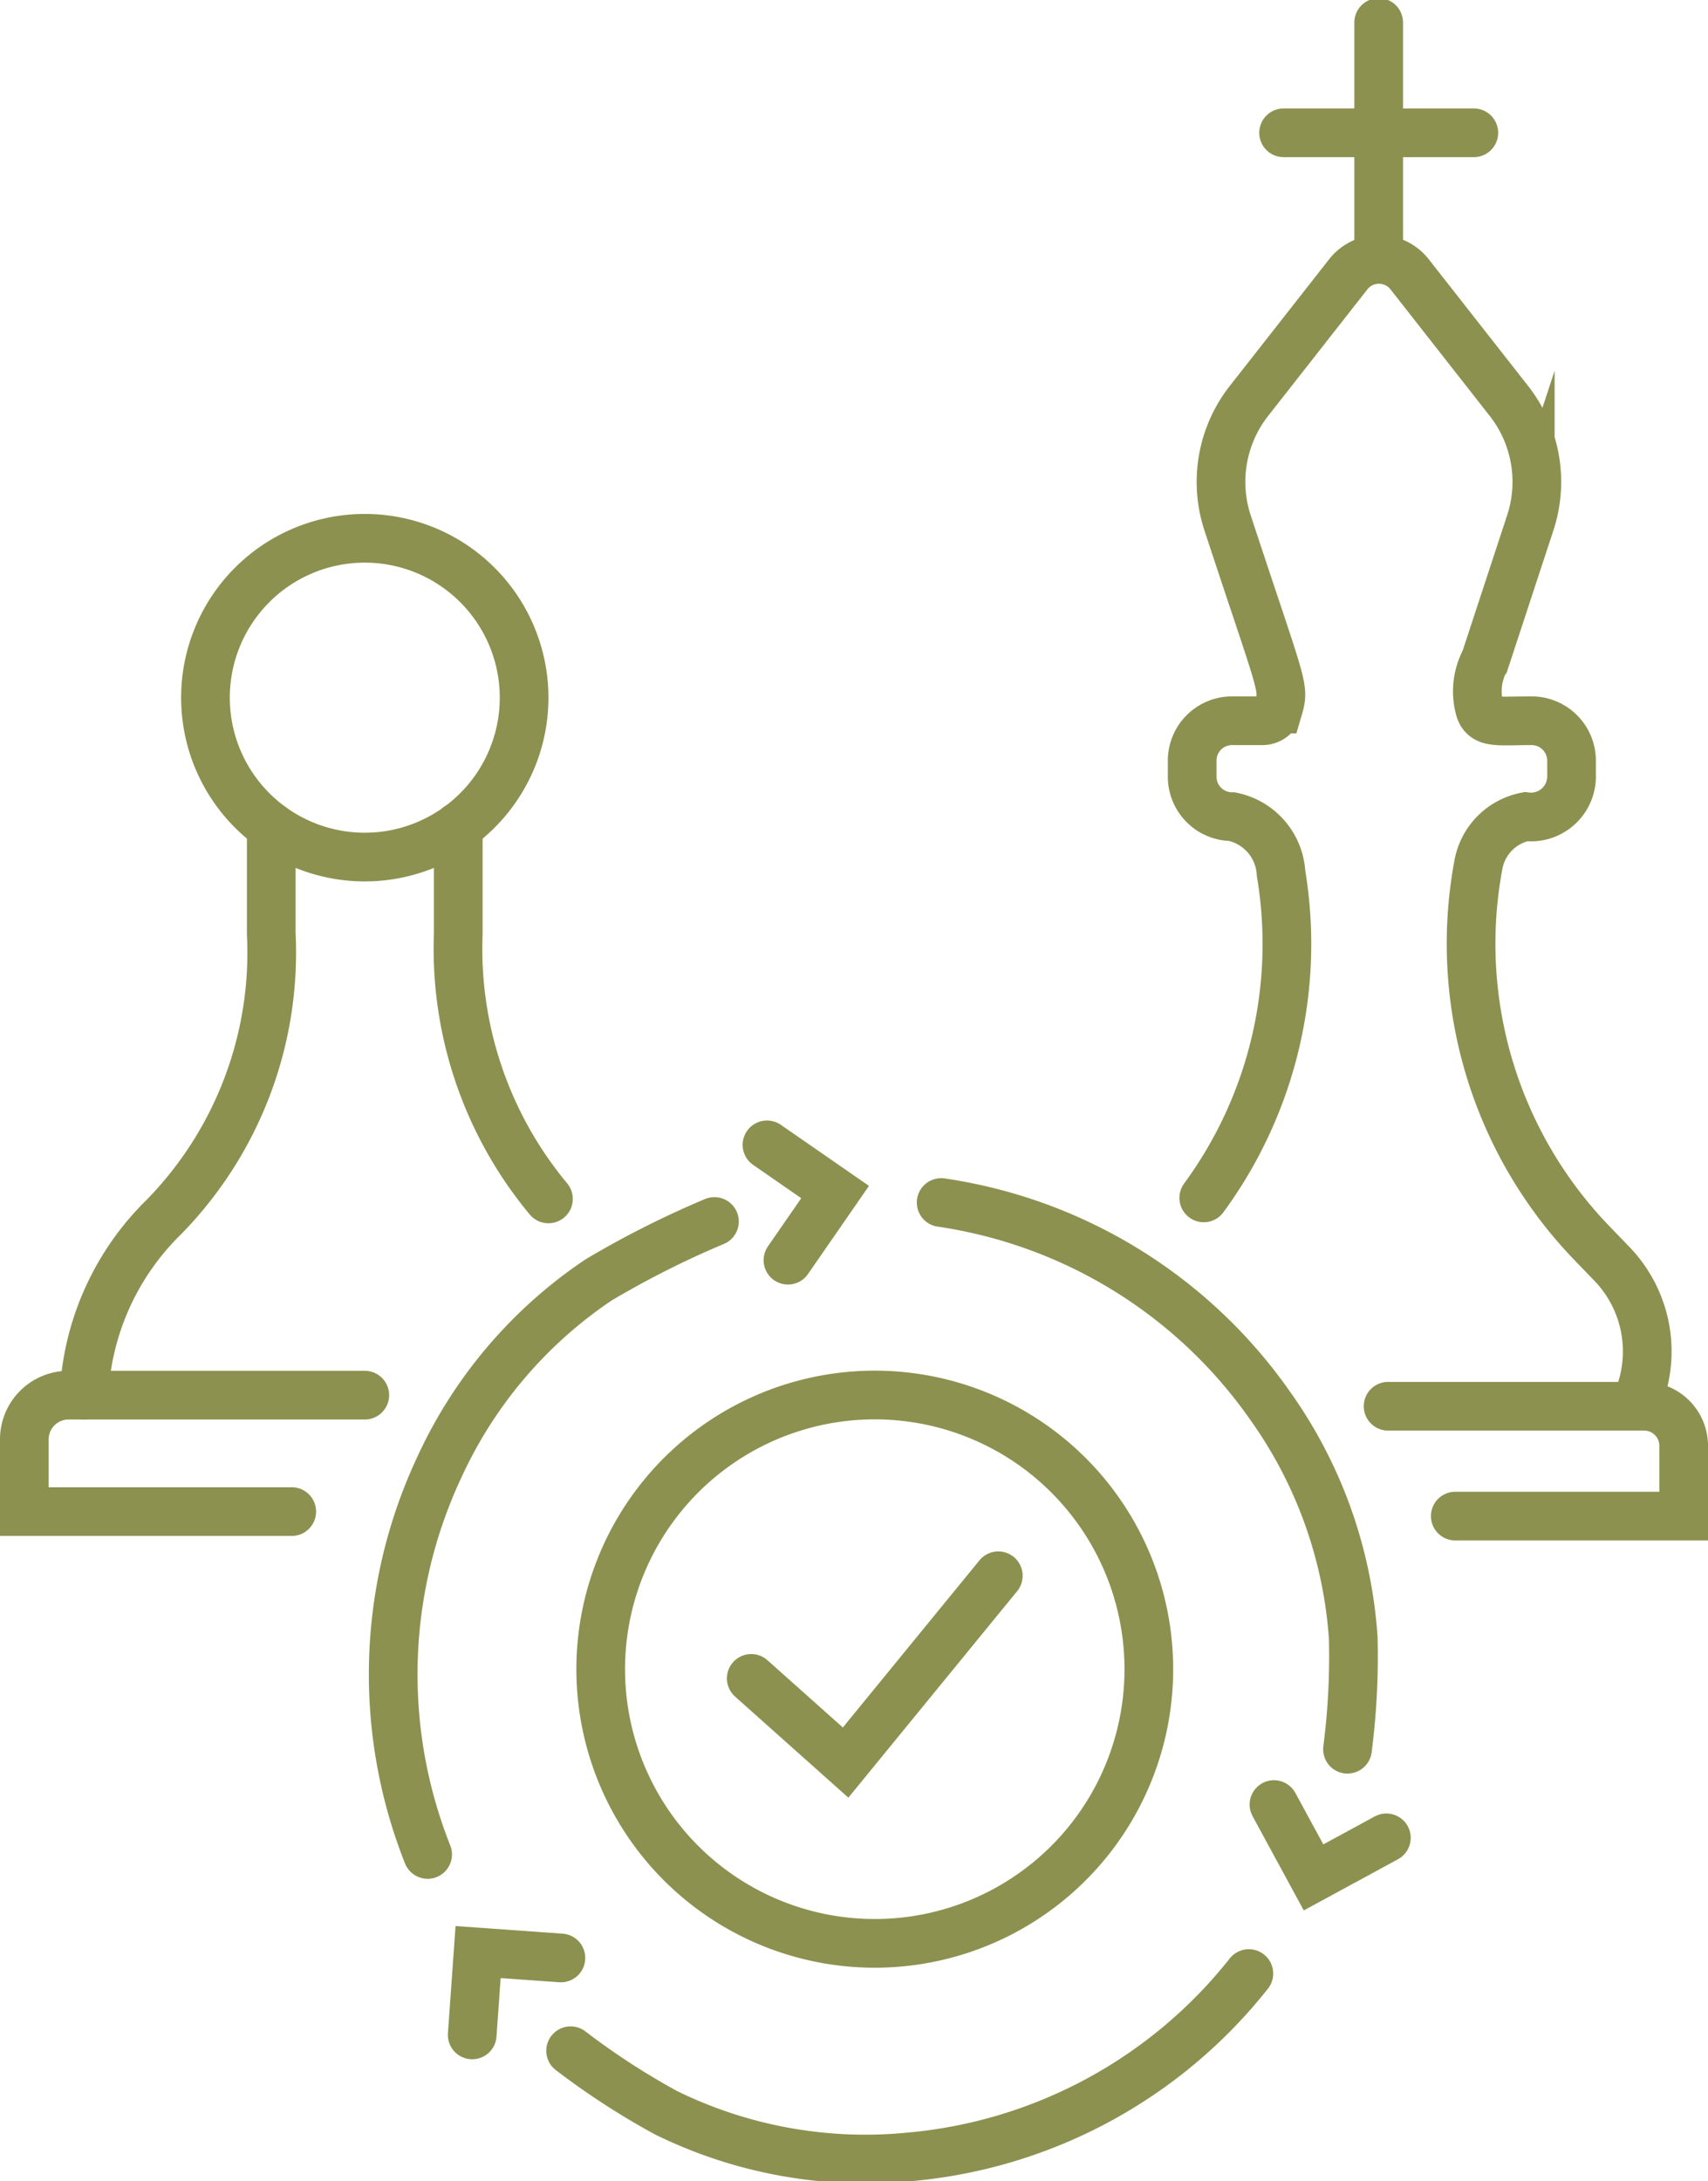
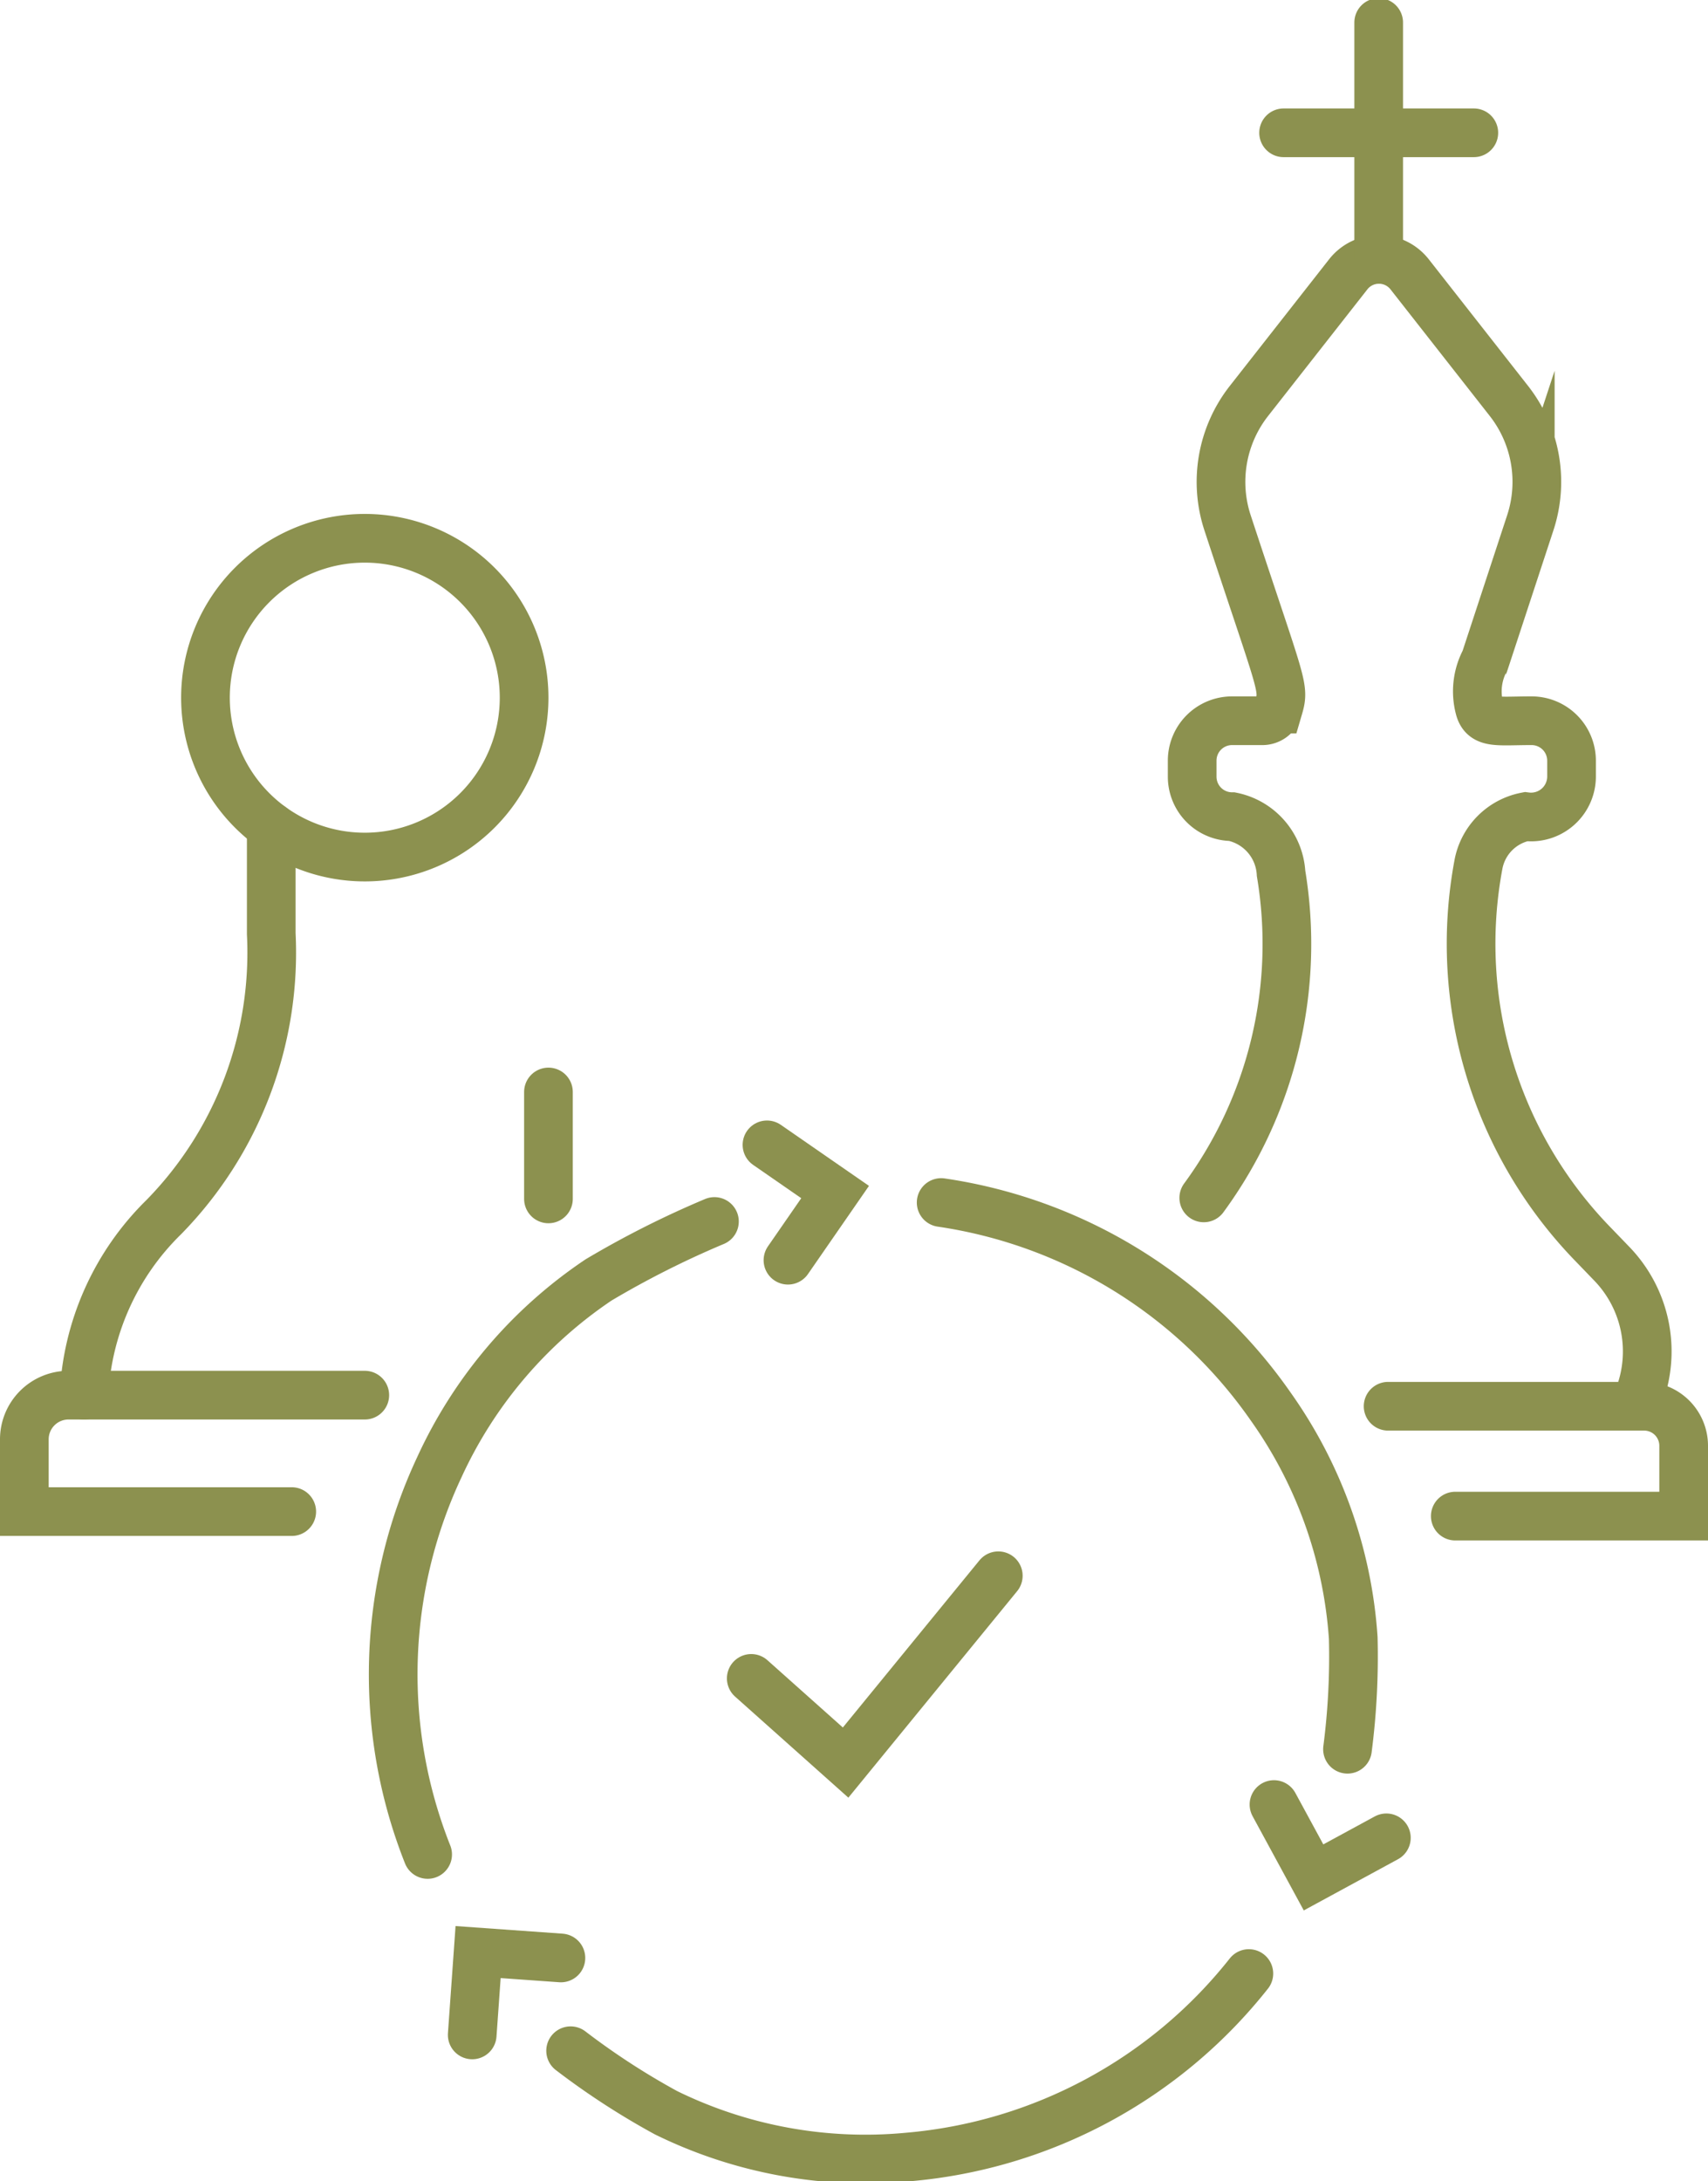
<svg xmlns="http://www.w3.org/2000/svg" preserveAspectRatio="xMidYMid slice" width="94px" height="120px" viewBox="0 0 37.125 47.471">
  <g id="Gruppe_4945" data-name="Gruppe 4945" transform="translate(-553.636 -567.949)">
    <g id="Gruppe_4938" data-name="Gruppe 4938">
-       <path id="Pfad_2677" data-name="Pfad 2677" d="M578.607,604.253a5.957,5.957,0,1,1-5.957-5.956A5.957,5.957,0,0,1,578.607,604.253Z" fill="none" stroke="#8c914f" stroke-linecap="round" stroke-miterlimit="10" stroke-width="1.058" />
      <g id="Gruppe_4937" data-name="Gruppe 4937">
        <path id="Pfad_2678" data-name="Pfad 2678" d="M569.965,604.454l2.051,1.829,3.319-4.059" fill="none" stroke="#8c914f" stroke-linecap="round" stroke-miterlimit="10" stroke-width="1.058" />
      </g>
    </g>
    <g id="Gruppe_4939" data-name="Gruppe 4939">
      <path id="Pfad_2679" data-name="Pfad 2679" d="M561.565,598.3h-6.44a.96.96,0,0,0-.96.96v1.57h5.812" fill="none" stroke="#8c914f" stroke-linecap="round" stroke-miterlimit="10" stroke-width="1.058" />
      <path id="Pfad_2680" data-name="Pfad 2680" d="M565.028,583.146a3.463,3.463,0,1,1-3.463-3.463A3.464,3.464,0,0,1,565.028,583.146Z" fill="none" stroke="#8c914f" stroke-linecap="round" stroke-miterlimit="10" stroke-width="1.058" />
-       <path id="Pfad_2681" data-name="Pfad 2681" d="M565.557,594.036a8.491,8.491,0,0,1-1.96-5.765v-2.323" fill="none" stroke="#8c914f" stroke-linecap="round" stroke-miterlimit="10" stroke-width="1.058" />
+       <path id="Pfad_2681" data-name="Pfad 2681" d="M565.557,594.036v-2.323" fill="none" stroke="#8c914f" stroke-linecap="round" stroke-miterlimit="10" stroke-width="1.058" />
      <path id="Pfad_2682" data-name="Pfad 2682" d="M555.462,598.3a5.791,5.791,0,0,1,1.734-3.868,8.212,8.212,0,0,0,2.336-6.158v-2.323" fill="none" stroke="#8c914f" stroke-linecap="round" stroke-miterlimit="10" stroke-width="1.058" />
    </g>
    <g id="Gruppe_4944" data-name="Gruppe 4944">
      <g id="Gruppe_4943" data-name="Gruppe 4943">
        <g id="Gruppe_4942" data-name="Gruppe 4942">
          <g id="Gruppe_4941" data-name="Gruppe 4941">
            <g id="Gruppe_4940" data-name="Gruppe 4940">
              <path id="Pfad_2683" data-name="Pfad 2683" d="M589.261,598.325a2.741,2.741,0,0,0-.588-2.877l-.41-.425a9.367,9.367,0,0,1-2.491-8.256,1.3,1.3,0,0,1,1.029-1.036.88.88,0,0,0,.994-.868v-.349a.868.868,0,0,0-.868-.867c-.73,0-1.029.071-1.127-.254a1.432,1.432,0,0,1,.117-1.061l.981-2.985a2.849,2.849,0,0,0-.465-2.649l-2.158-2.751a.848.848,0,0,0-1.333,0l-2.158,2.751a2.849,2.849,0,0,0-.466,2.649c1.207,3.669,1.245,3.552,1.1,4.046a.36.36,0,0,1-.361.254h-.641a.867.867,0,0,0-.867.867v.349a.868.868,0,0,0,.867.868,1.333,1.333,0,0,1,1.065,1.232,9.324,9.324,0,0,1-1.68,7.051" fill="none" stroke="#8c914f" stroke-linecap="round" stroke-miterlimit="10" stroke-width="1.058" />
            </g>
          </g>
        </g>
        <path id="Pfad_2684" data-name="Pfad 2684" d="M583.808,598.541h5.565a.859.859,0,0,1,.859.859v1.528h-4.964" fill="none" stroke="#8c914f" stroke-linecap="round" stroke-miterlimit="10" stroke-width="1.058" />
      </g>
      <line id="Linie_591" data-name="Linie 591" y1="5.146" transform="translate(583.603 568.477)" fill="none" stroke="#8c914f" stroke-linecap="round" stroke-miterlimit="10" stroke-width="1.058" />
      <line id="Linie_592" data-name="Linie 592" x2="4.135" transform="translate(581.536 570.873)" fill="none" stroke="#8c914f" stroke-linecap="round" stroke-miterlimit="10" stroke-width="1.058" />
    </g>
    <path id="Pfad_2685" data-name="Pfad 2685" d="M569.165,594.527a20.386,20.386,0,0,0-2.519,1.27,9.83,9.83,0,0,0-3.462,4.072,10.6,10.6,0,0,0-.253,8.41" fill="none" stroke="#8c914f" stroke-linecap="round" stroke-miterlimit="10" stroke-width="1.058" />
    <path id="Pfad_2686" data-name="Pfad 2686" d="M566.039,612.544a16.079,16.079,0,0,0,2.074,1.347,9.83,9.83,0,0,0,5.258.962,10.6,10.6,0,0,0,7.41-3.986" fill="none" stroke="#8c914f" stroke-linecap="round" stroke-miterlimit="10" stroke-width="1.058" />
    <path id="Pfad_2687" data-name="Pfad 2687" d="M563.9,612.2l.128-1.8,1.8.128" fill="none" stroke="#8c914f" stroke-linecap="round" stroke-miterlimit="10" stroke-width="1.058" />
    <path id="Pfad_2688" data-name="Pfad 2688" d="M570.307,592.862l1.481,1.025-1.025,1.481" fill="none" stroke="#8c914f" stroke-linecap="round" stroke-miterlimit="10" stroke-width="1.058" />
    <path id="Pfad_2689" data-name="Pfad 2689" d="M583.77,607.918l-1.583.86-.86-1.583" fill="none" stroke="#8c914f" stroke-linecap="round" stroke-miterlimit="10" stroke-width="1.058" />
    <path id="Pfad_2690" data-name="Pfad 2690" d="M582.925,605.993a15.658,15.658,0,0,0,.125-2.419,9.827,9.827,0,0,0-1.8-5.035,10.6,10.6,0,0,0-7.157-4.424" fill="none" stroke="#8c914f" stroke-linecap="round" stroke-miterlimit="10" stroke-width="1.058" />
  </g>
</svg>